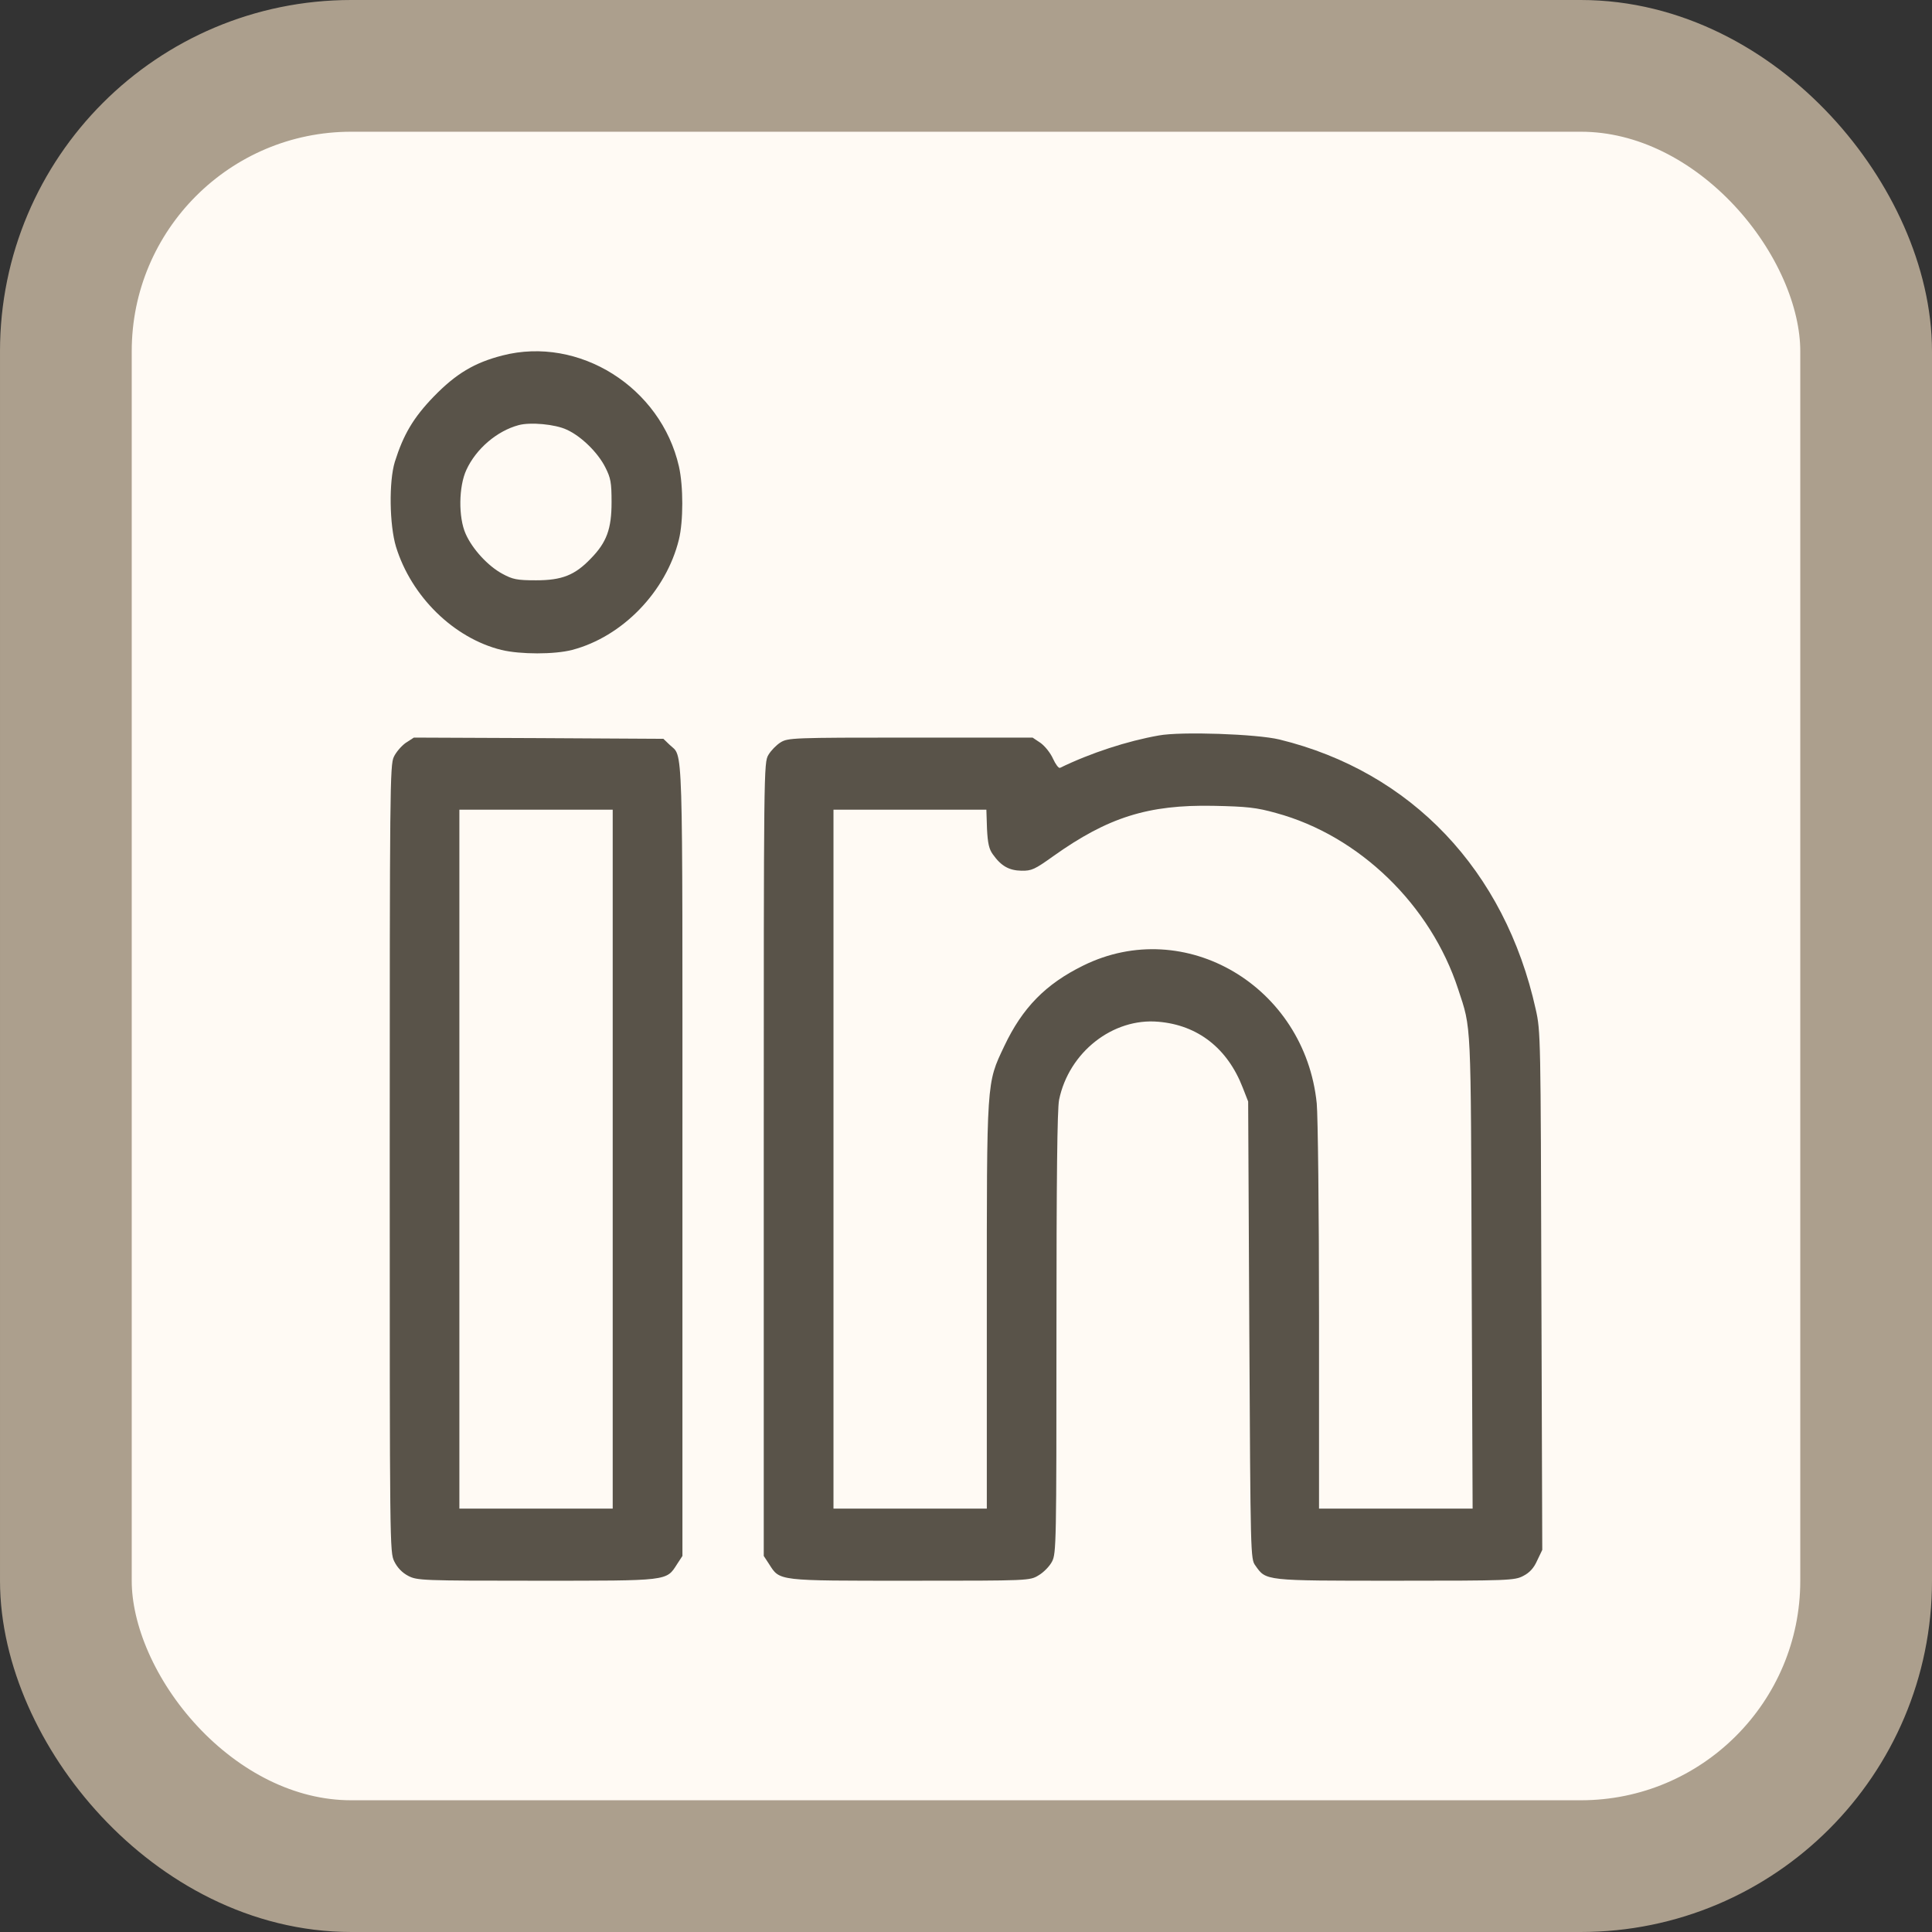
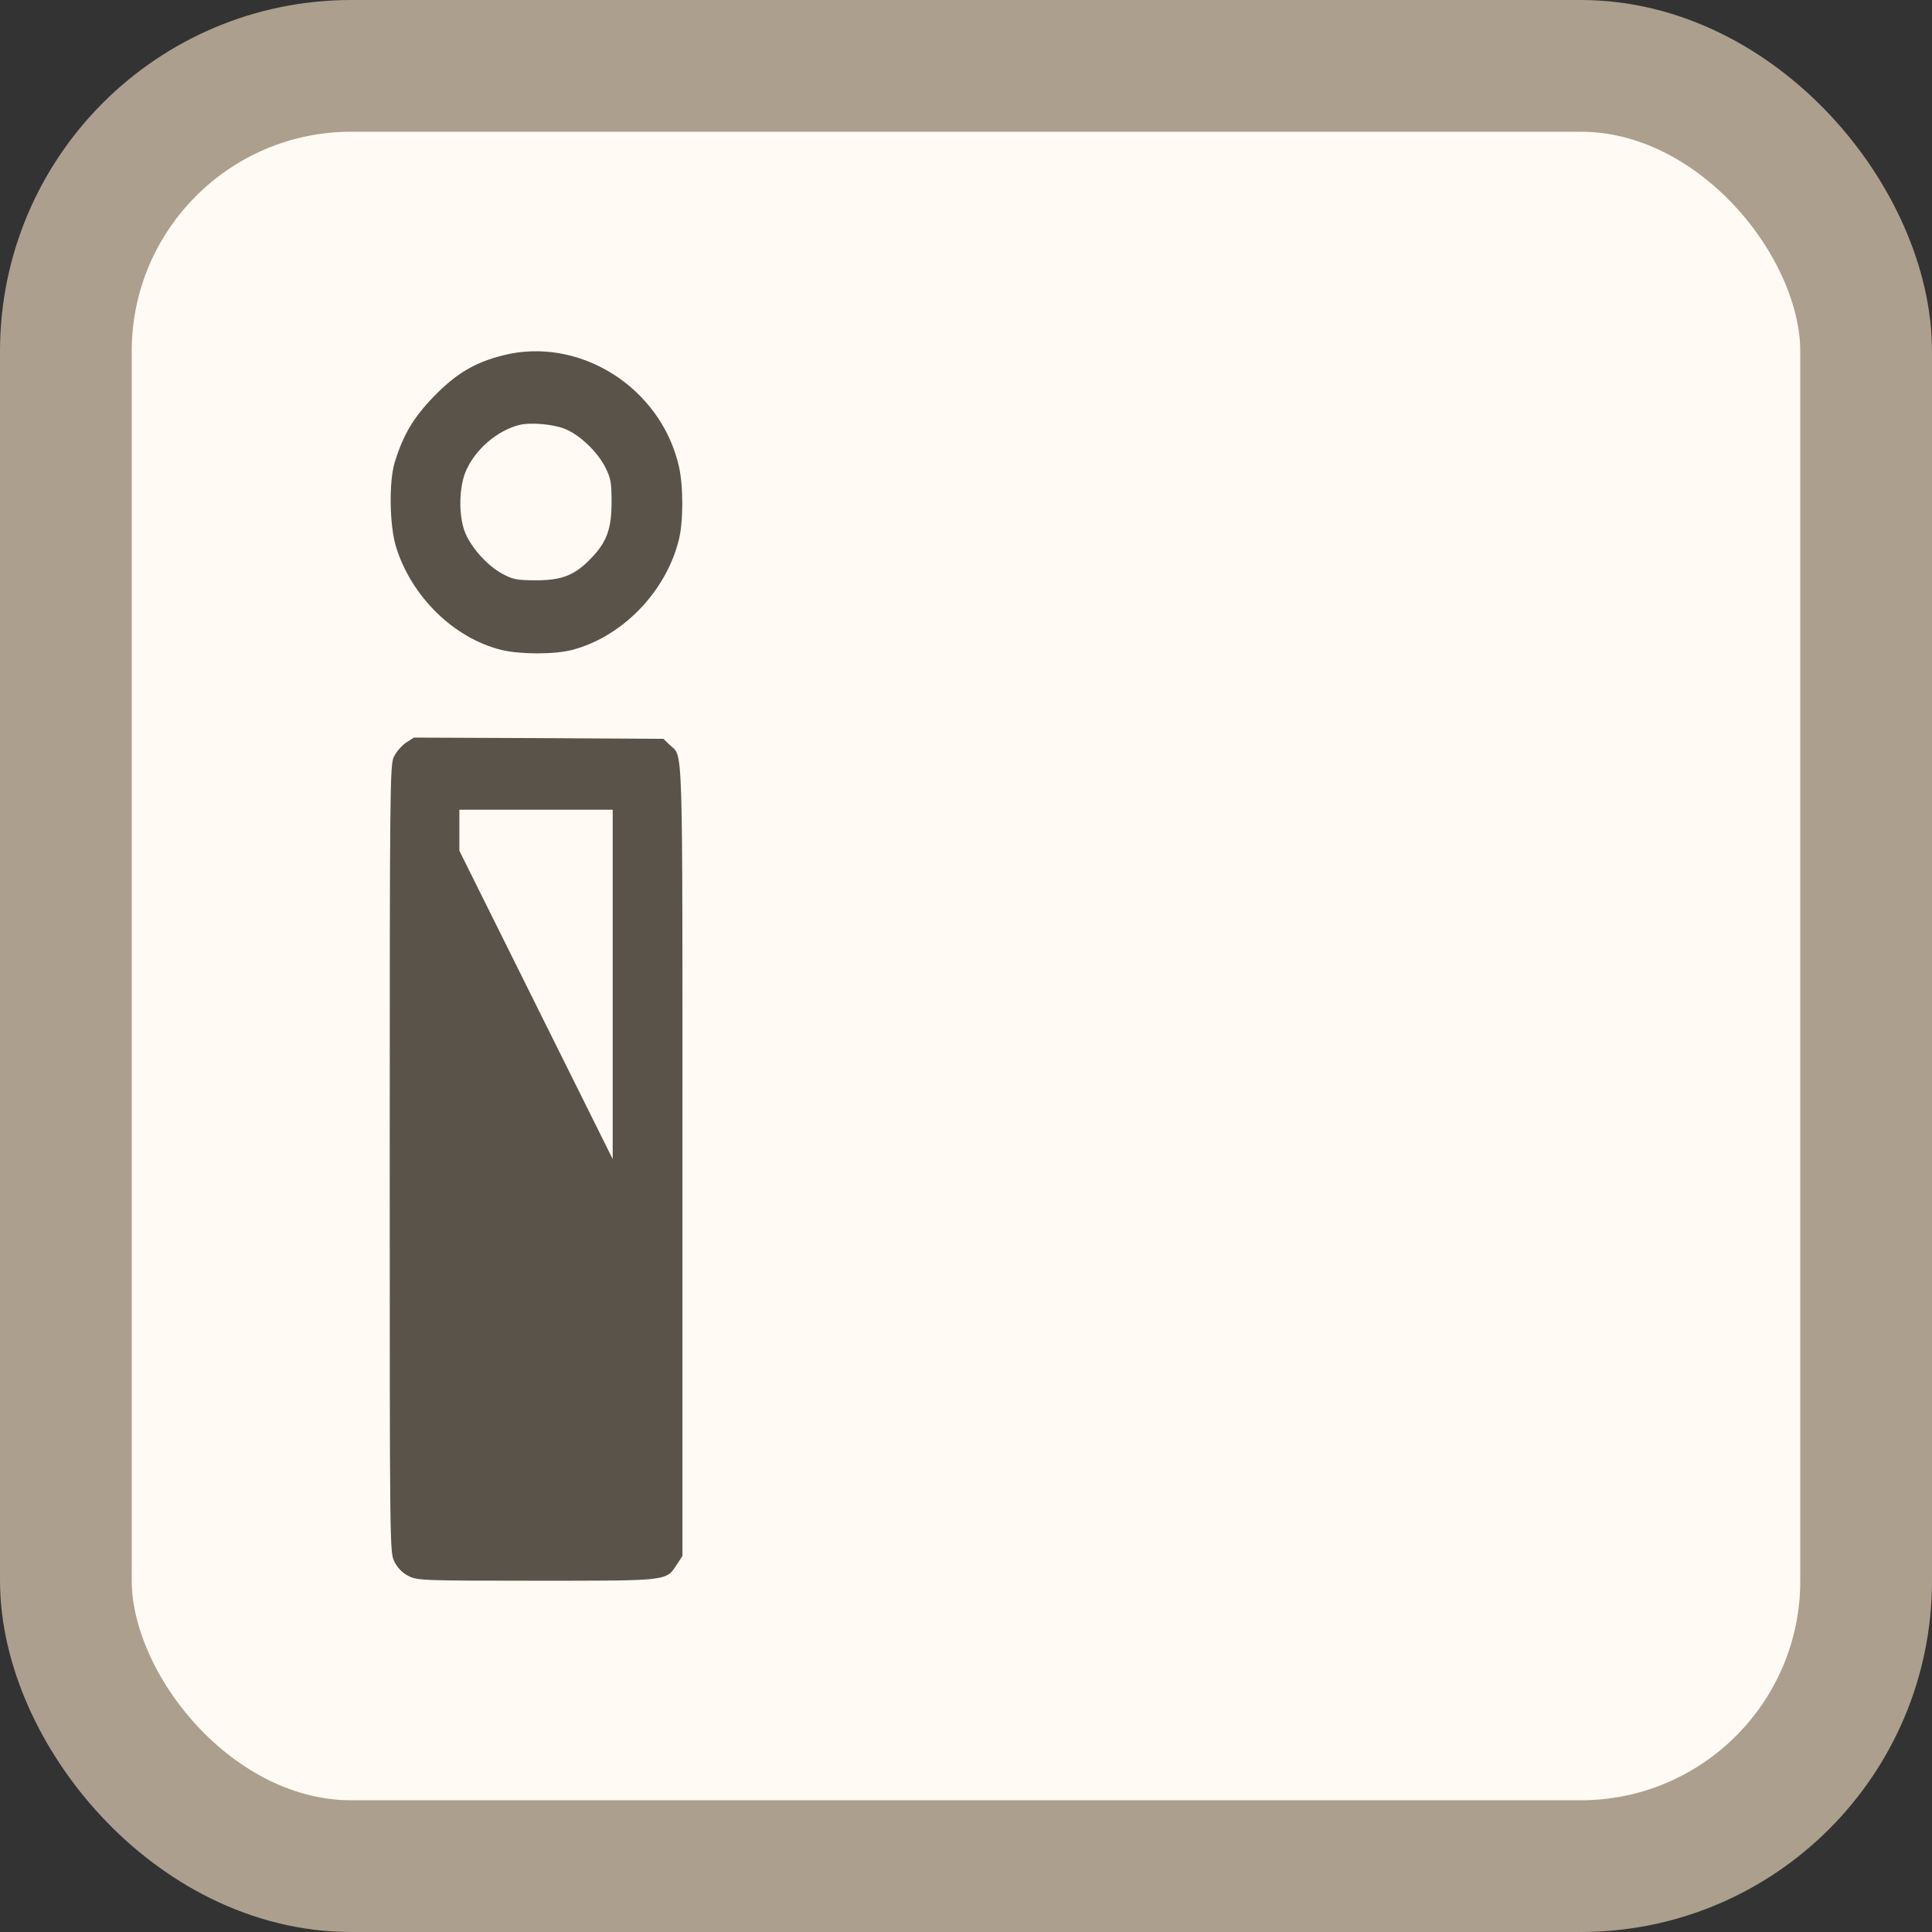
<svg xmlns="http://www.w3.org/2000/svg" width="22" height="22" viewBox="0 0 22 22" fill="none">
  <rect x="0" y="0" width="22" height="22" fill="#333333" stroke="none" />
  <rect x="0.75" y="0.75" width="20.5" height="20.5" rx="3.25" fill="#FFFAF4" stroke="#AC9F8D" stroke-width="1.5" />
  <path d="M5.721 4.048C5.401 4.13 5.192 4.256 4.94 4.515C4.707 4.756 4.594 4.948 4.496 5.259C4.427 5.484 4.435 5.979 4.509 6.225C4.684 6.794 5.168 7.267 5.71 7.401C5.927 7.453 6.313 7.453 6.514 7.401C7.088 7.251 7.586 6.736 7.731 6.143C7.782 5.935 7.782 5.536 7.731 5.311C7.525 4.409 6.594 3.823 5.721 4.048ZM6.454 4.893C6.618 4.967 6.808 5.153 6.893 5.322C6.954 5.443 6.964 5.492 6.964 5.719C6.964 6.022 6.909 6.176 6.726 6.362C6.546 6.55 6.398 6.608 6.104 6.608C5.885 6.608 5.837 6.597 5.721 6.534C5.557 6.446 5.379 6.252 5.303 6.08C5.218 5.891 5.223 5.538 5.311 5.35C5.422 5.109 5.66 4.907 5.906 4.841C6.038 4.805 6.321 4.83 6.454 4.893Z" fill="#595349" />
-   <path d="M13.195 8.375C12.837 8.438 12.419 8.574 12.07 8.744C12.054 8.749 12.02 8.703 11.991 8.64C11.962 8.574 11.898 8.495 11.848 8.459L11.758 8.399H10.366C9.025 8.399 8.972 8.402 8.888 8.454C8.84 8.484 8.779 8.547 8.75 8.596C8.697 8.686 8.697 8.744 8.697 13.202V17.718L8.758 17.811C8.882 18.005 8.845 18 10.364 18C11.726 18 11.726 18 11.829 17.937C11.885 17.904 11.954 17.833 11.98 17.781C12.028 17.69 12.03 17.567 12.03 15.177C12.03 13.424 12.039 12.625 12.06 12.524C12.171 11.982 12.673 11.588 13.192 11.635C13.639 11.673 13.978 11.936 14.152 12.387L14.213 12.543L14.226 15.147C14.24 17.726 14.24 17.751 14.295 17.827C14.419 18.002 14.39 18 15.888 18C17.184 18 17.248 17.997 17.346 17.945C17.417 17.909 17.467 17.855 17.504 17.77L17.562 17.649L17.552 14.698C17.544 11.807 17.544 11.744 17.488 11.495C17.137 9.909 16.07 8.788 14.57 8.421C14.311 8.358 13.446 8.328 13.195 8.375ZM14.531 9.258C15.478 9.515 16.293 10.306 16.605 11.266C16.756 11.725 16.748 11.586 16.758 14.49L16.769 17.179H15.893H15.02V14.996C15.02 13.787 15.007 12.704 14.994 12.565C14.859 11.23 13.494 10.423 12.335 10.995C11.906 11.206 11.642 11.476 11.435 11.914C11.232 12.343 11.237 12.283 11.237 14.882V17.179H10.364H9.491V13.199V9.22H10.361H11.232L11.239 9.436C11.247 9.603 11.263 9.671 11.306 9.729C11.401 9.863 11.491 9.912 11.631 9.915C11.747 9.917 11.782 9.901 11.993 9.75C12.618 9.305 13.075 9.162 13.816 9.176C14.2 9.184 14.306 9.195 14.531 9.258Z" fill="#595349" />
-   <path d="M4.62 8.459C4.57 8.495 4.509 8.566 4.485 8.618C4.44 8.708 4.438 8.985 4.438 13.194C4.438 17.63 4.438 17.674 4.49 17.781C4.525 17.852 4.58 17.909 4.649 17.945C4.75 17.997 4.803 18 6.11 18C7.623 18 7.586 18.005 7.71 17.811L7.771 17.718V13.208C7.771 8.306 7.782 8.632 7.625 8.481L7.554 8.413L6.133 8.405L4.713 8.399L4.62 8.459ZM6.977 13.199V17.179H6.104H5.231V13.199V9.22H6.104H6.977V13.199Z" fill="#595349" />
+   <path d="M4.62 8.459C4.57 8.495 4.509 8.566 4.485 8.618C4.44 8.708 4.438 8.985 4.438 13.194C4.438 17.63 4.438 17.674 4.49 17.781C4.525 17.852 4.58 17.909 4.649 17.945C4.75 17.997 4.803 18 6.11 18C7.623 18 7.586 18.005 7.71 17.811L7.771 17.718V13.208C7.771 8.306 7.782 8.632 7.625 8.481L7.554 8.413L6.133 8.405L4.713 8.399L4.62 8.459ZV17.179H6.104H5.231V13.199V9.22H6.104H6.977V13.199Z" fill="#595349" />
</svg>